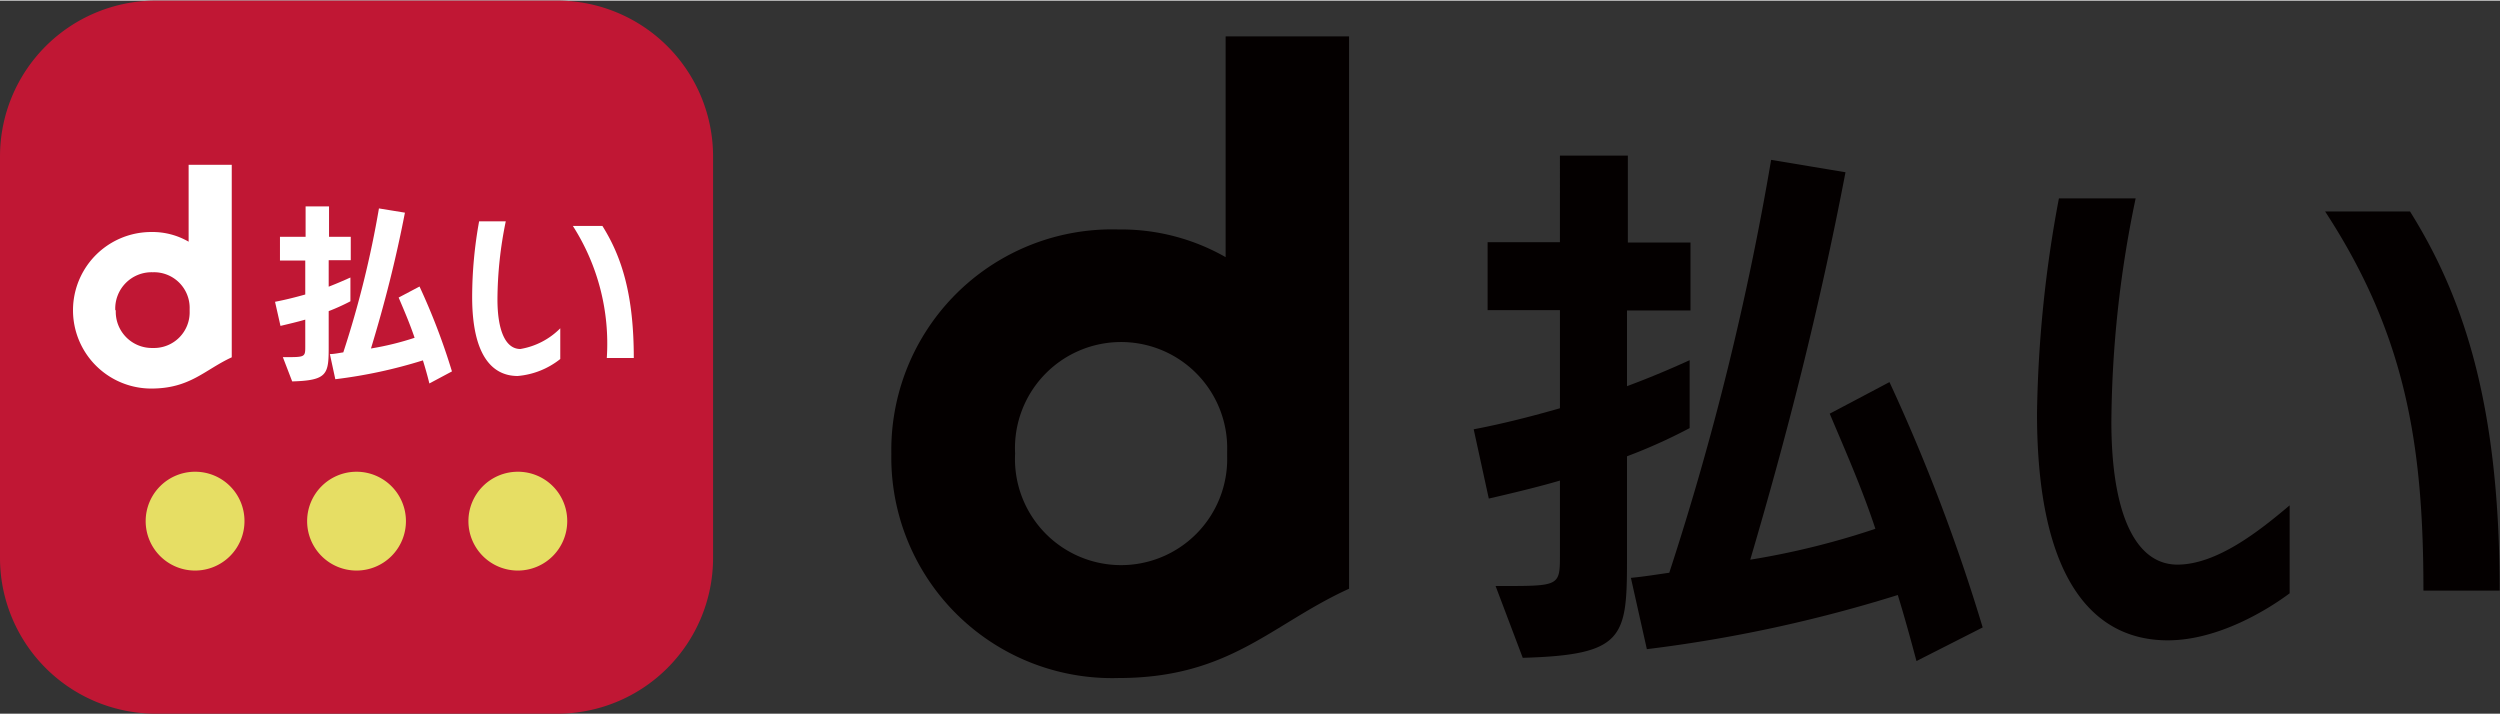
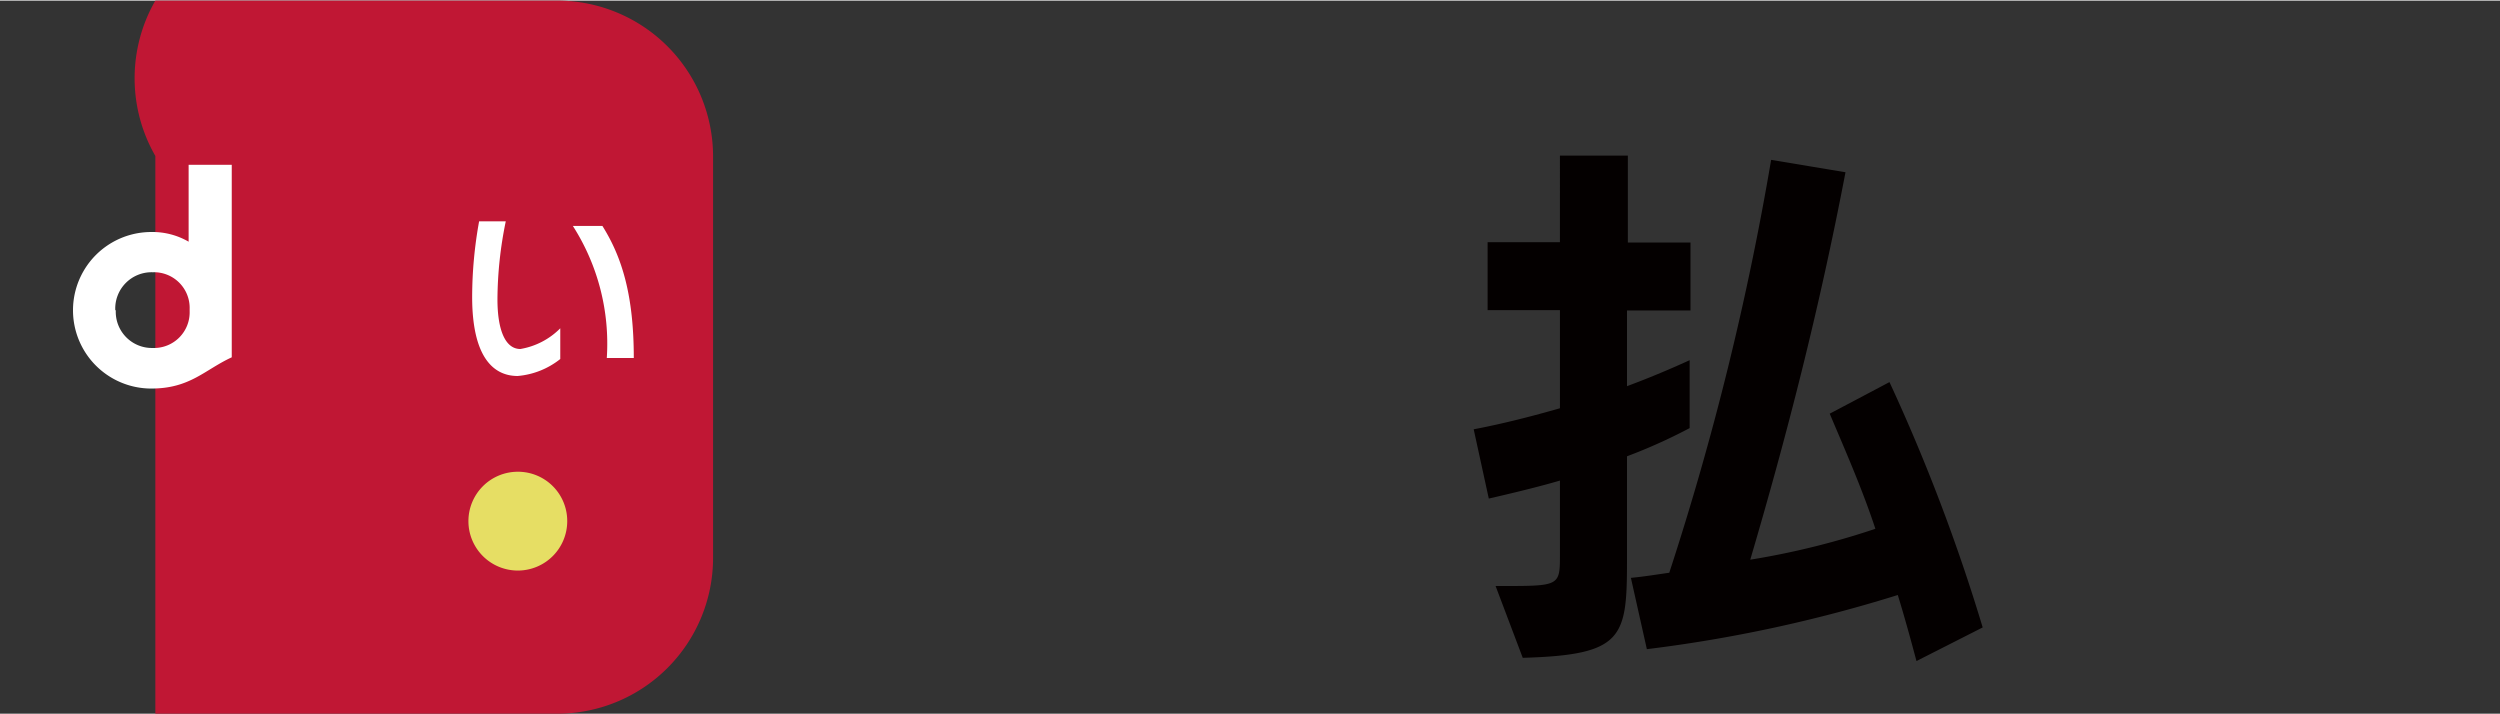
<svg xmlns="http://www.w3.org/2000/svg" viewBox="0 0 147.25 42" width="147" height="42">
  <rect x="0" y="0" width="147.25" height="42" fill="#333333" stroke="none" />
  <defs>
    <style>.cls-1{fill:#c01734;}.cls-2{fill:#fff;}.cls-3{fill:#e6de64;}.cls-4{fill:#040000;}</style>
  </defs>
  <g id="レイヤー_2" data-name="レイヤー 2">
    <g id="レイヤー_1-2" data-name="レイヤー 1">
-       <path class="cls-1" d="M42,32.84A9.18,9.18,0,0,1,32.84,42H9.15A9.18,9.18,0,0,1,0,32.84V9.15A9.18,9.18,0,0,1,9.15,0H32.84A9.18,9.18,0,0,1,42,9.15Z" />
+       <path class="cls-1" d="M42,32.84A9.18,9.18,0,0,1,32.84,42H9.15V9.15A9.18,9.18,0,0,1,9.15,0H32.84A9.18,9.18,0,0,1,42,9.15Z" />
      <path class="cls-2" d="M11.11,9.67V14.2a4.25,4.25,0,0,0-2.2-.57,4.61,4.61,0,1,0,0,9.22c2.29,0,3.15-1.11,4.74-1.84V9.67H11.11M6.79,18.24A2.14,2.14,0,0,1,9,16a2.1,2.1,0,0,1,2.17,2.17v.12A2.1,2.1,0,0,1,9,20.46a2.13,2.13,0,0,1-2.18-2.22" />
-       <path class="cls-2" d="M16.66,21h.12c1.17,0,1.2,0,1.2-.61V18.79c-.44.13-1,.26-1.46.37l-.32-1.42c.63-.12,1.25-.28,1.78-.43v-2H16.49V13.91H18V12.12h1.38v1.79h1.28v1.38H19.36v1.56c.62-.24,1.07-.45,1.28-.54v1.4a12.16,12.16,0,0,1-1.28.58v2.14c0,1.59-.09,1.94-2.15,2Zm8.63,1.55c-.12-.49-.25-.94-.38-1.36a28.76,28.76,0,0,1-5.16,1.11l-.32-1.48c.27,0,.61-.08.79-.1a59.06,59.06,0,0,0,2.1-8.48l1.53.25c-.55,2.84-1.21,5.4-2,8a16.9,16.9,0,0,0,2.57-.63c-.27-.8-.59-1.55-.94-2.37l1.23-.65a38.44,38.44,0,0,1,1.91,5Z" />
      <path class="cls-2" d="M33,21.11a4.66,4.66,0,0,1-2.51,1c-1.51,0-2.68-1.23-2.68-4.66A25.12,25.12,0,0,1,28.22,13h1.57a23.18,23.18,0,0,0-.49,4.59c0,1.81.46,2.93,1.35,2.93A4.31,4.31,0,0,0,33,19.3Zm2.74-.06a12.86,12.86,0,0,0-2-7.78h1.74c1.15,1.83,1.85,4.07,1.85,7.78Z" />
-       <path class="cls-3" d="M14.4,30.66a2.91,2.91,0,1,1-2.9-2.91A2.9,2.9,0,0,1,14.4,30.66Z" />
-       <path class="cls-3" d="M23.91,30.66A2.91,2.91,0,1,1,21,27.75,2.91,2.91,0,0,1,23.91,30.66Z" />
      <path class="cls-3" d="M33.41,30.66a2.91,2.91,0,1,1-2.91-2.91A2.9,2.9,0,0,1,33.41,30.66Z" />
-       <path class="cls-4" d="M72.19,2.11v13a12.43,12.43,0,0,0-6.32-1.63A13,13,0,0,0,52.5,26.69,13,13,0,0,0,65.87,39.9c6.57,0,9-3.17,13.59-5.26V2.11H72.19M59.79,26.68a6.25,6.25,0,1,1,12.49-.17v.34a6.25,6.25,0,1,1-12.49-.17" />
      <path class="cls-4" d="M88.09,34.48h.37c3.35,0,3.42,0,3.42-1.76V28.27c-1.26.37-2.76.73-4.19,1.06l-.89-4.08c1.79-.34,3.55-.8,5.08-1.24V18.23H87.62v-4h4.26V9.13h4v5.12h3.69v4H95.83v4.46c1.8-.67,3.09-1.26,3.69-1.53v4c-.63.33-1.93,1-3.69,1.66V33c0,4.55-.23,5.54-6.14,5.71Zm24.79,4.42c-.37-1.39-.73-2.69-1.1-3.89A83.48,83.48,0,0,1,97,38.2L96.06,34c.77-.07,1.73-.23,2.26-.3a169.55,169.55,0,0,0,6-24.32l4.38.73c-1.56,8.14-3.45,15.49-5.61,22.82a46.37,46.37,0,0,0,7.37-1.82c-.76-2.3-1.69-4.42-2.69-6.78l3.52-1.86a109.14,109.14,0,0,1,5.49,14.45Z" />
-       <path class="cls-4" d="M134.86,34.91c-1.2.9-4.16,2.77-7.18,2.77-4.35,0-7.7-3.53-7.7-13.36a73.36,73.36,0,0,1,1.29-12.67h4.52a65.84,65.84,0,0,0-1.43,13.16c0,5.22,1.33,8.41,3.89,8.41,2.33,0,4.85-2,6.61-3.49Zm7.88-.16c0-8.47-1-15-5.79-22.33h5c3.29,5.25,5.28,11.7,5.28,22.33Z" />
    </g>
  </g>
</svg>